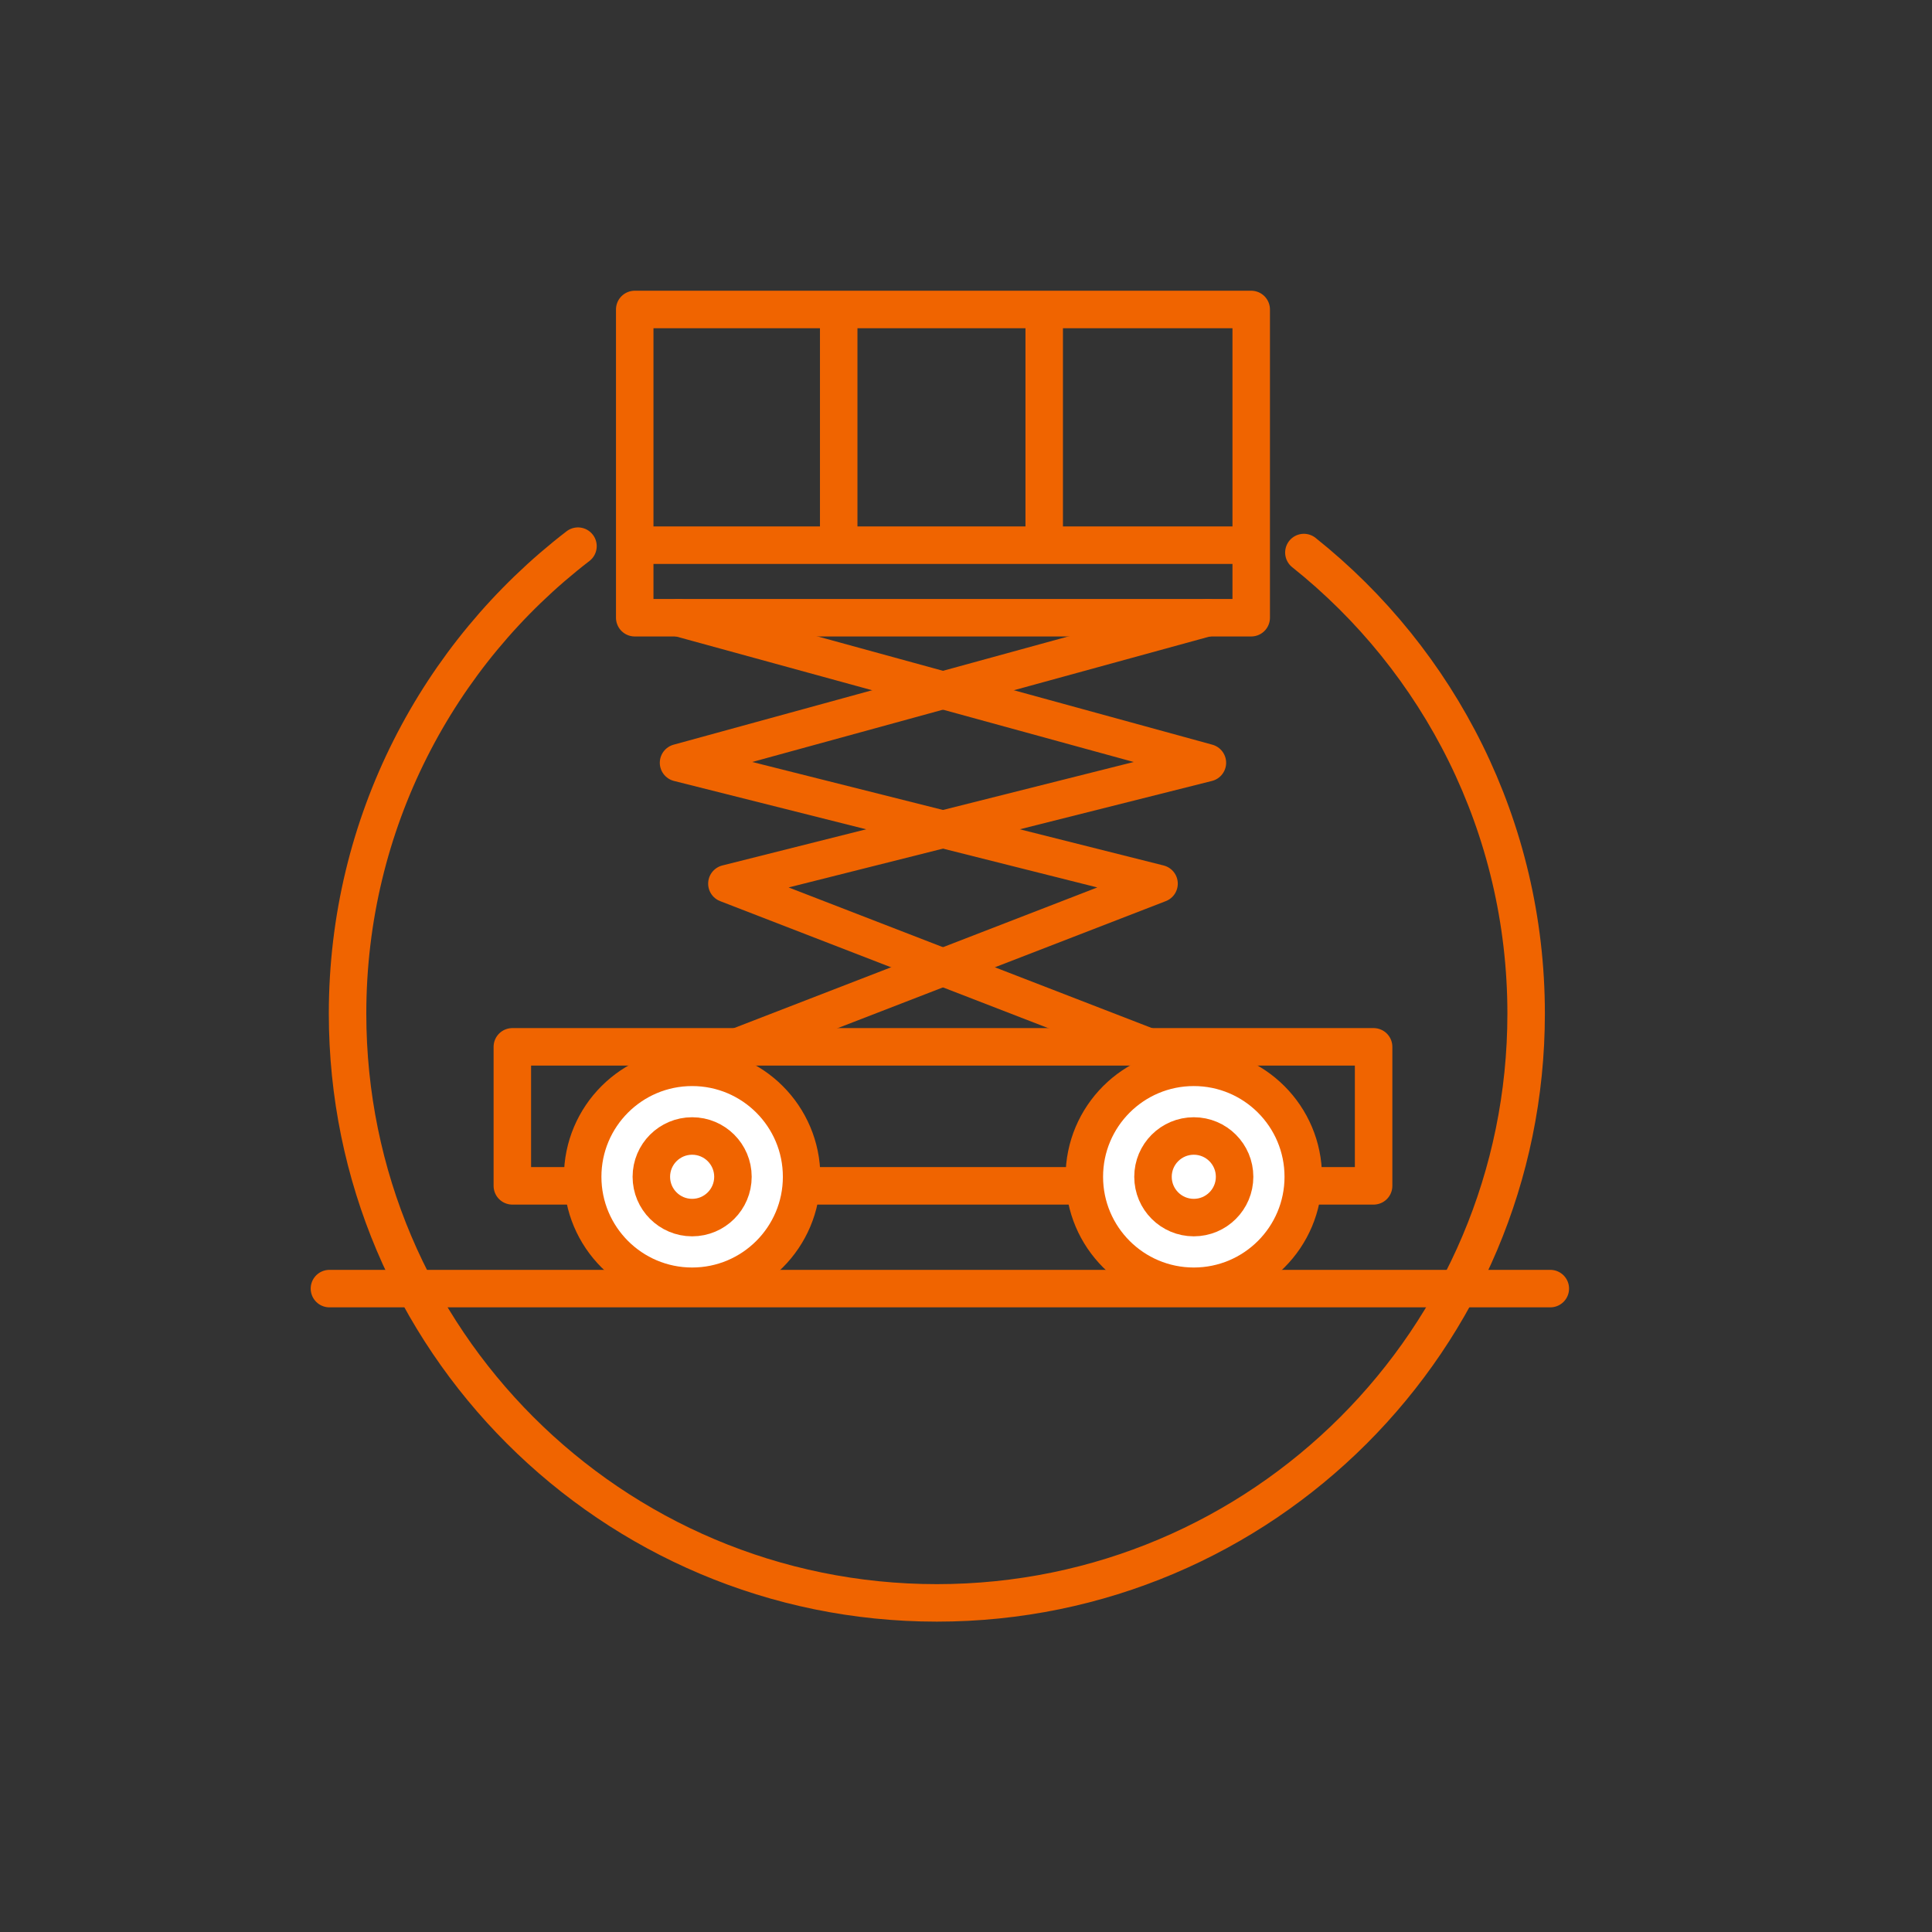
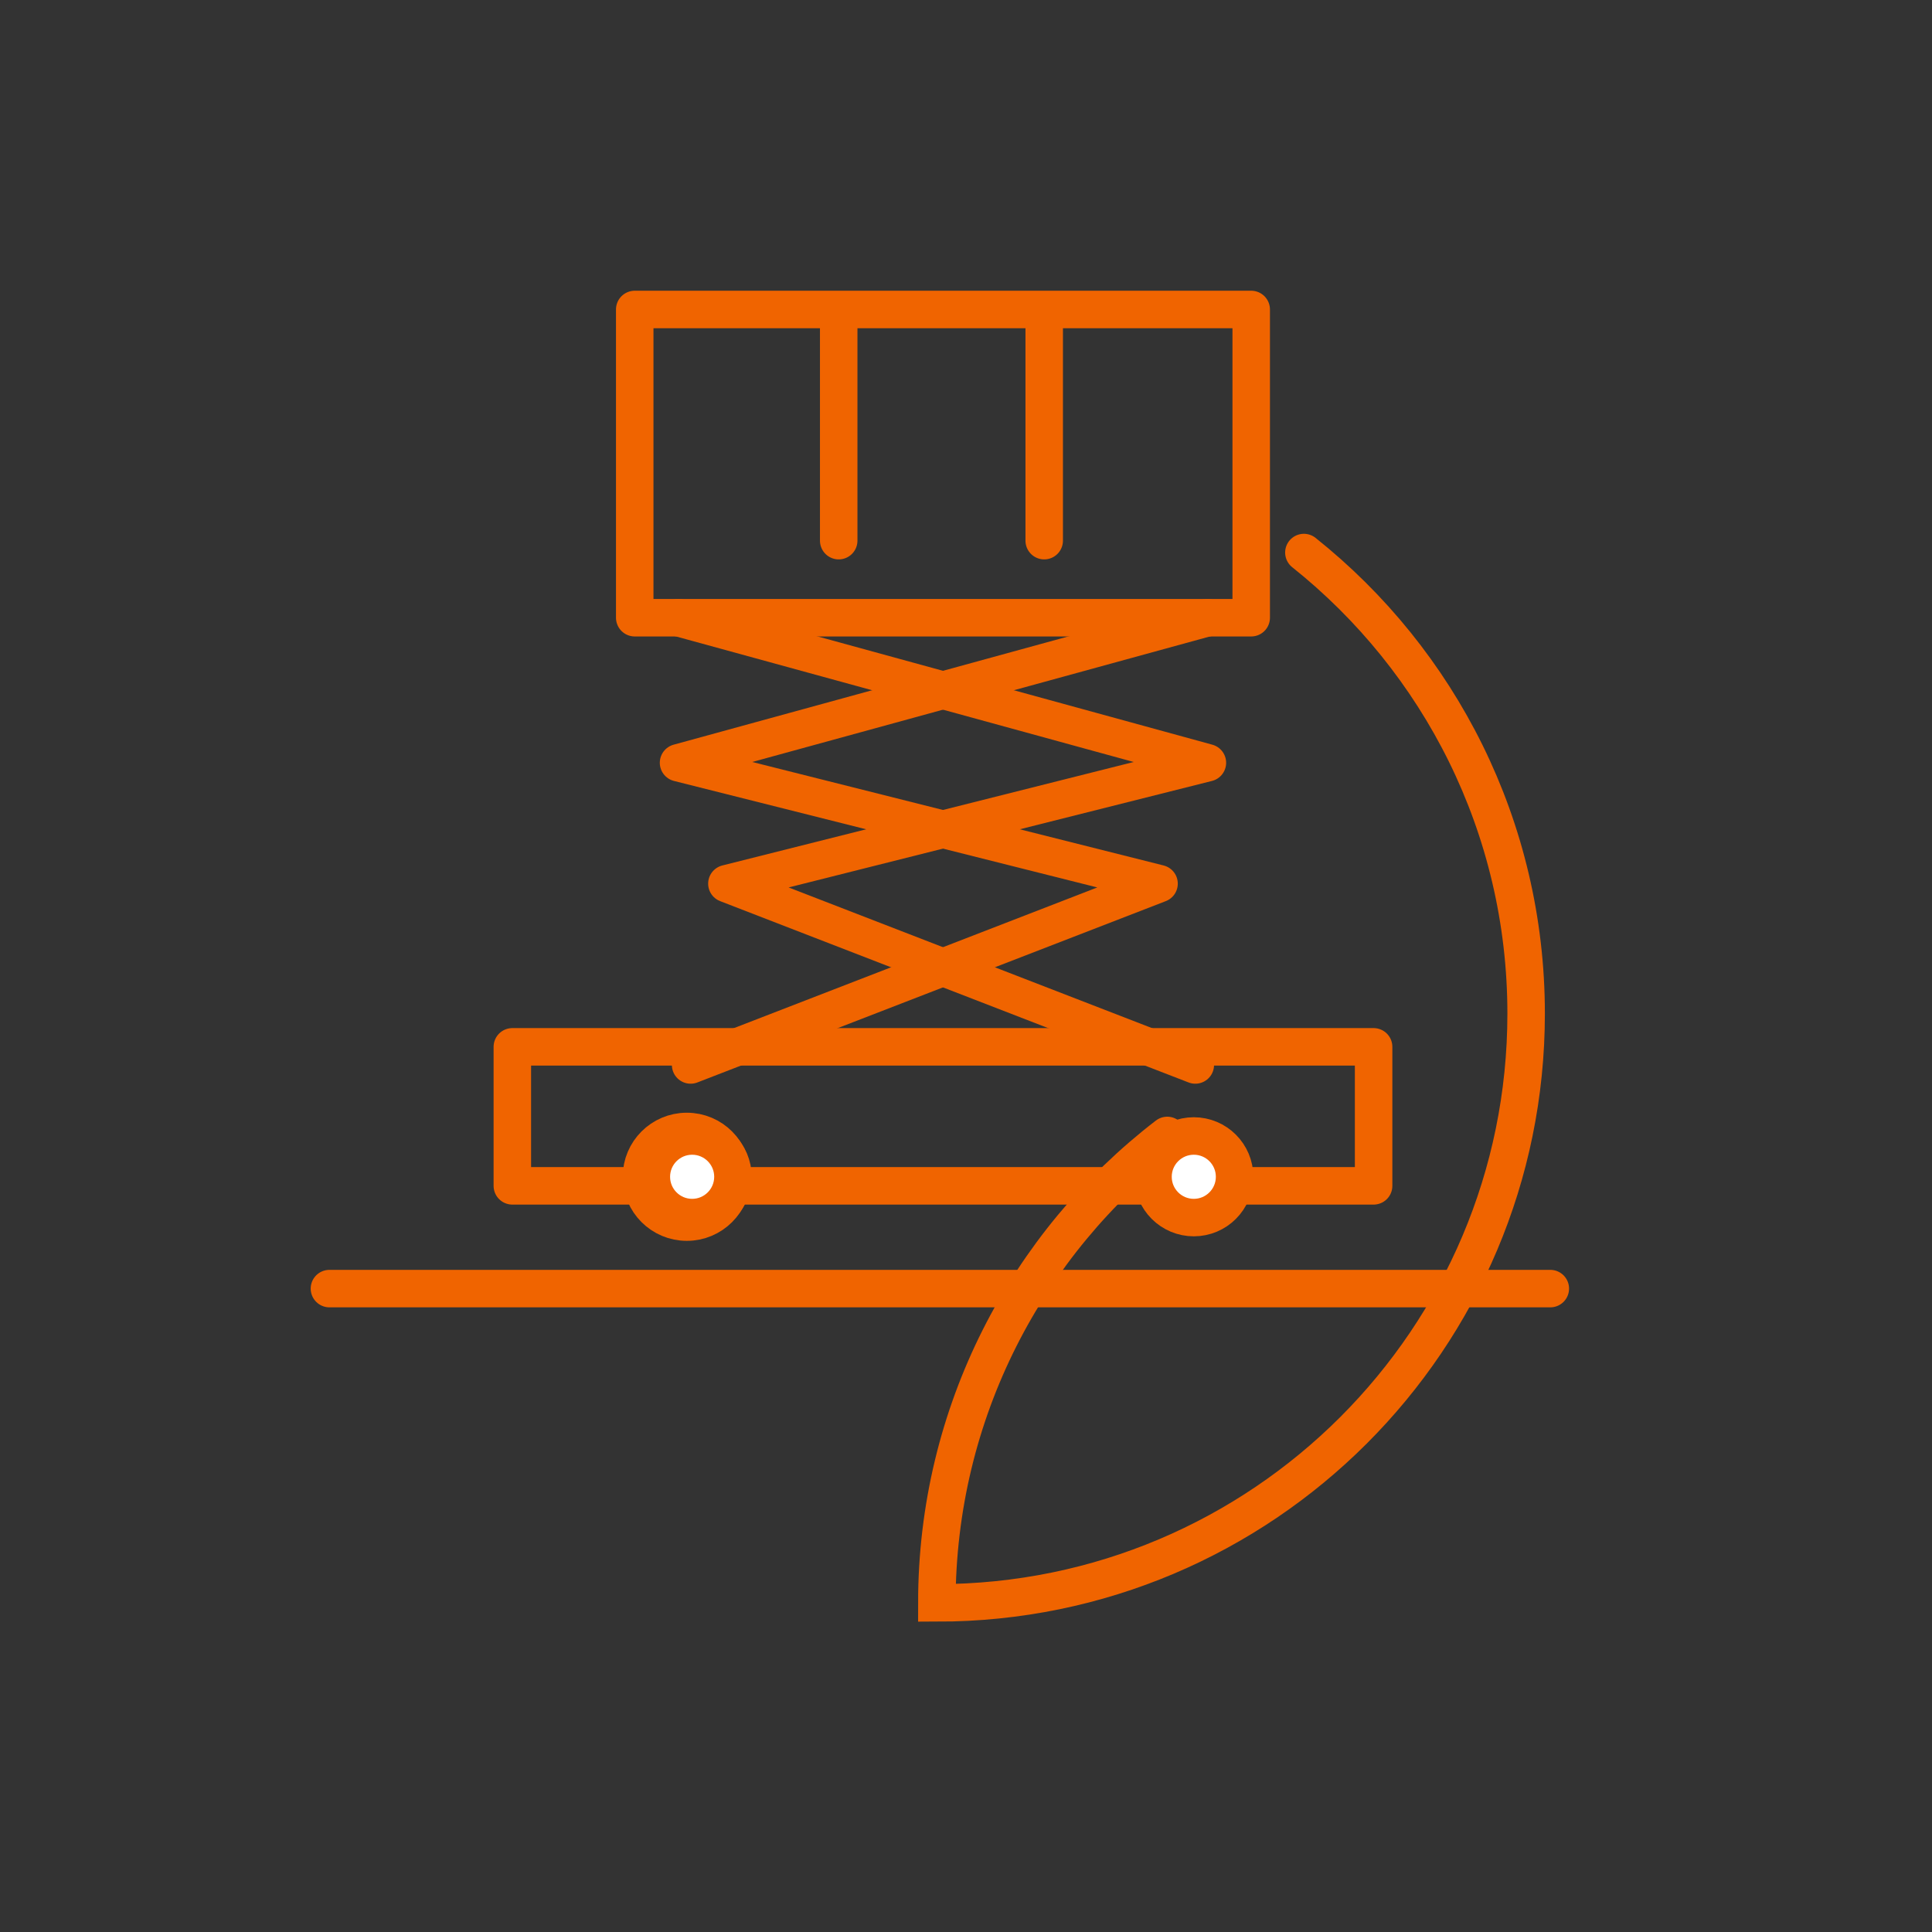
<svg xmlns="http://www.w3.org/2000/svg" version="1.1" x="0px" y="0px" viewBox="0 0 283.465 283.465" enable-background="new 0 0 283.465 283.465" xml:space="preserve">
  <rect x="0" y="0" width="283.465" height="283.465" fill="#333333" stroke="none" />
  <g id="Layer_2" display="none">
</g>
  <g id="Layer_1">
    <path fill="none" d="M84.802,80.132c14.581-11.211,32.839-17.877,52.654-17.877c20.361,0,39.078,7.038,53.851,18.814" />
-     <path fill="none" stroke="#F06400" stroke-width="5.5" stroke-linecap="round" stroke-miterlimit="10" d="M191.307,81.069   c19.873,15.841,32.609,40.257,32.609,67.647c0,47.751-38.71,86.461-86.461,86.461s-86.461-38.71-86.461-86.461   c0-27.936,13.249-52.778,33.807-68.584" />
+     <path fill="none" stroke="#F06400" stroke-width="5.5" stroke-linecap="round" stroke-miterlimit="10" d="M191.307,81.069   c19.873,15.841,32.609,40.257,32.609,67.647c0,47.751-38.71,86.461-86.461,86.461c0-27.936,13.249-52.778,33.807-68.584" />
    <line fill="none" stroke="#F06400" stroke-width="5.5" stroke-linecap="round" stroke-miterlimit="10" x1="48.335" y1="189.064" x2="227.464" y2="189.064" />
    <circle fill="none" stroke="#F06400" stroke-width="5.5" stroke-linecap="round" stroke-miterlimit="10" cx="100.768" cy="172.659" r="6.651" />
    <g>
      <g>
        <rect x="75.171" y="153.593" fill="none" stroke="#F06400" stroke-width="5.5" stroke-linecap="round" stroke-linejoin="round" stroke-miterlimit="10" width="126.366" height="20.396" />
        <g>
          <g>
-             <circle fill="#FFFFFF" stroke="#F06400" stroke-width="5.5" stroke-linecap="round" stroke-miterlimit="10" cx="101.552" cy="172.659" r="16.061" />
            <circle fill="#FFFFFF" stroke="#F06400" stroke-width="5.5" stroke-linecap="round" stroke-miterlimit="10" cx="101.552" cy="172.659" r="5.986" />
          </g>
          <g>
-             <circle fill="#FFFFFF" stroke="#F06400" stroke-width="5.5" stroke-linecap="round" stroke-miterlimit="10" cx="175.155" cy="172.659" r="16.061" />
            <circle fill="#FFFFFF" stroke="#F06400" stroke-width="5.5" stroke-linecap="round" stroke-miterlimit="10" cx="175.155" cy="172.659" r="5.986" />
          </g>
        </g>
      </g>
      <g>
        <polyline fill="none" stroke="#F06400" stroke-width="5.5" stroke-linecap="round" stroke-linejoin="round" stroke-miterlimit="10" points="     101.33,156.253 170.056,129.65 99.557,111.914 177.15,90.632    " />
        <polyline fill="none" stroke="#F06400" stroke-width="5.5" stroke-linecap="round" stroke-linejoin="round" stroke-miterlimit="10" points="     175.376,156.253 106.651,129.65 177.15,111.914 99.557,90.632    " />
        <g>
          <rect x="93.128" y="45.406" fill="none" stroke="#F06400" stroke-width="5.5" stroke-linecap="round" stroke-linejoin="round" stroke-miterlimit="10" width="90.451" height="45.226" />
-           <line fill="none" stroke="#F06400" stroke-width="5.5" stroke-linecap="round" stroke-linejoin="round" stroke-miterlimit="10" x1="95.241" y1="79.991" x2="181.362" y2="79.991" />
          <line fill="none" stroke="#F06400" stroke-width="5.5" stroke-linecap="round" stroke-linejoin="round" stroke-miterlimit="10" x1="123.056" y1="46.071" x2="123.056" y2="79.325" />
          <line fill="none" stroke="#F06400" stroke-width="5.5" stroke-linecap="round" stroke-linejoin="round" stroke-miterlimit="10" x1="153.207" y1="46.071" x2="153.207" y2="79.325" />
        </g>
      </g>
    </g>
  </g>
  <g id="Layer_3">
</g>
  <g id="Layer_4">
</g>
</svg>